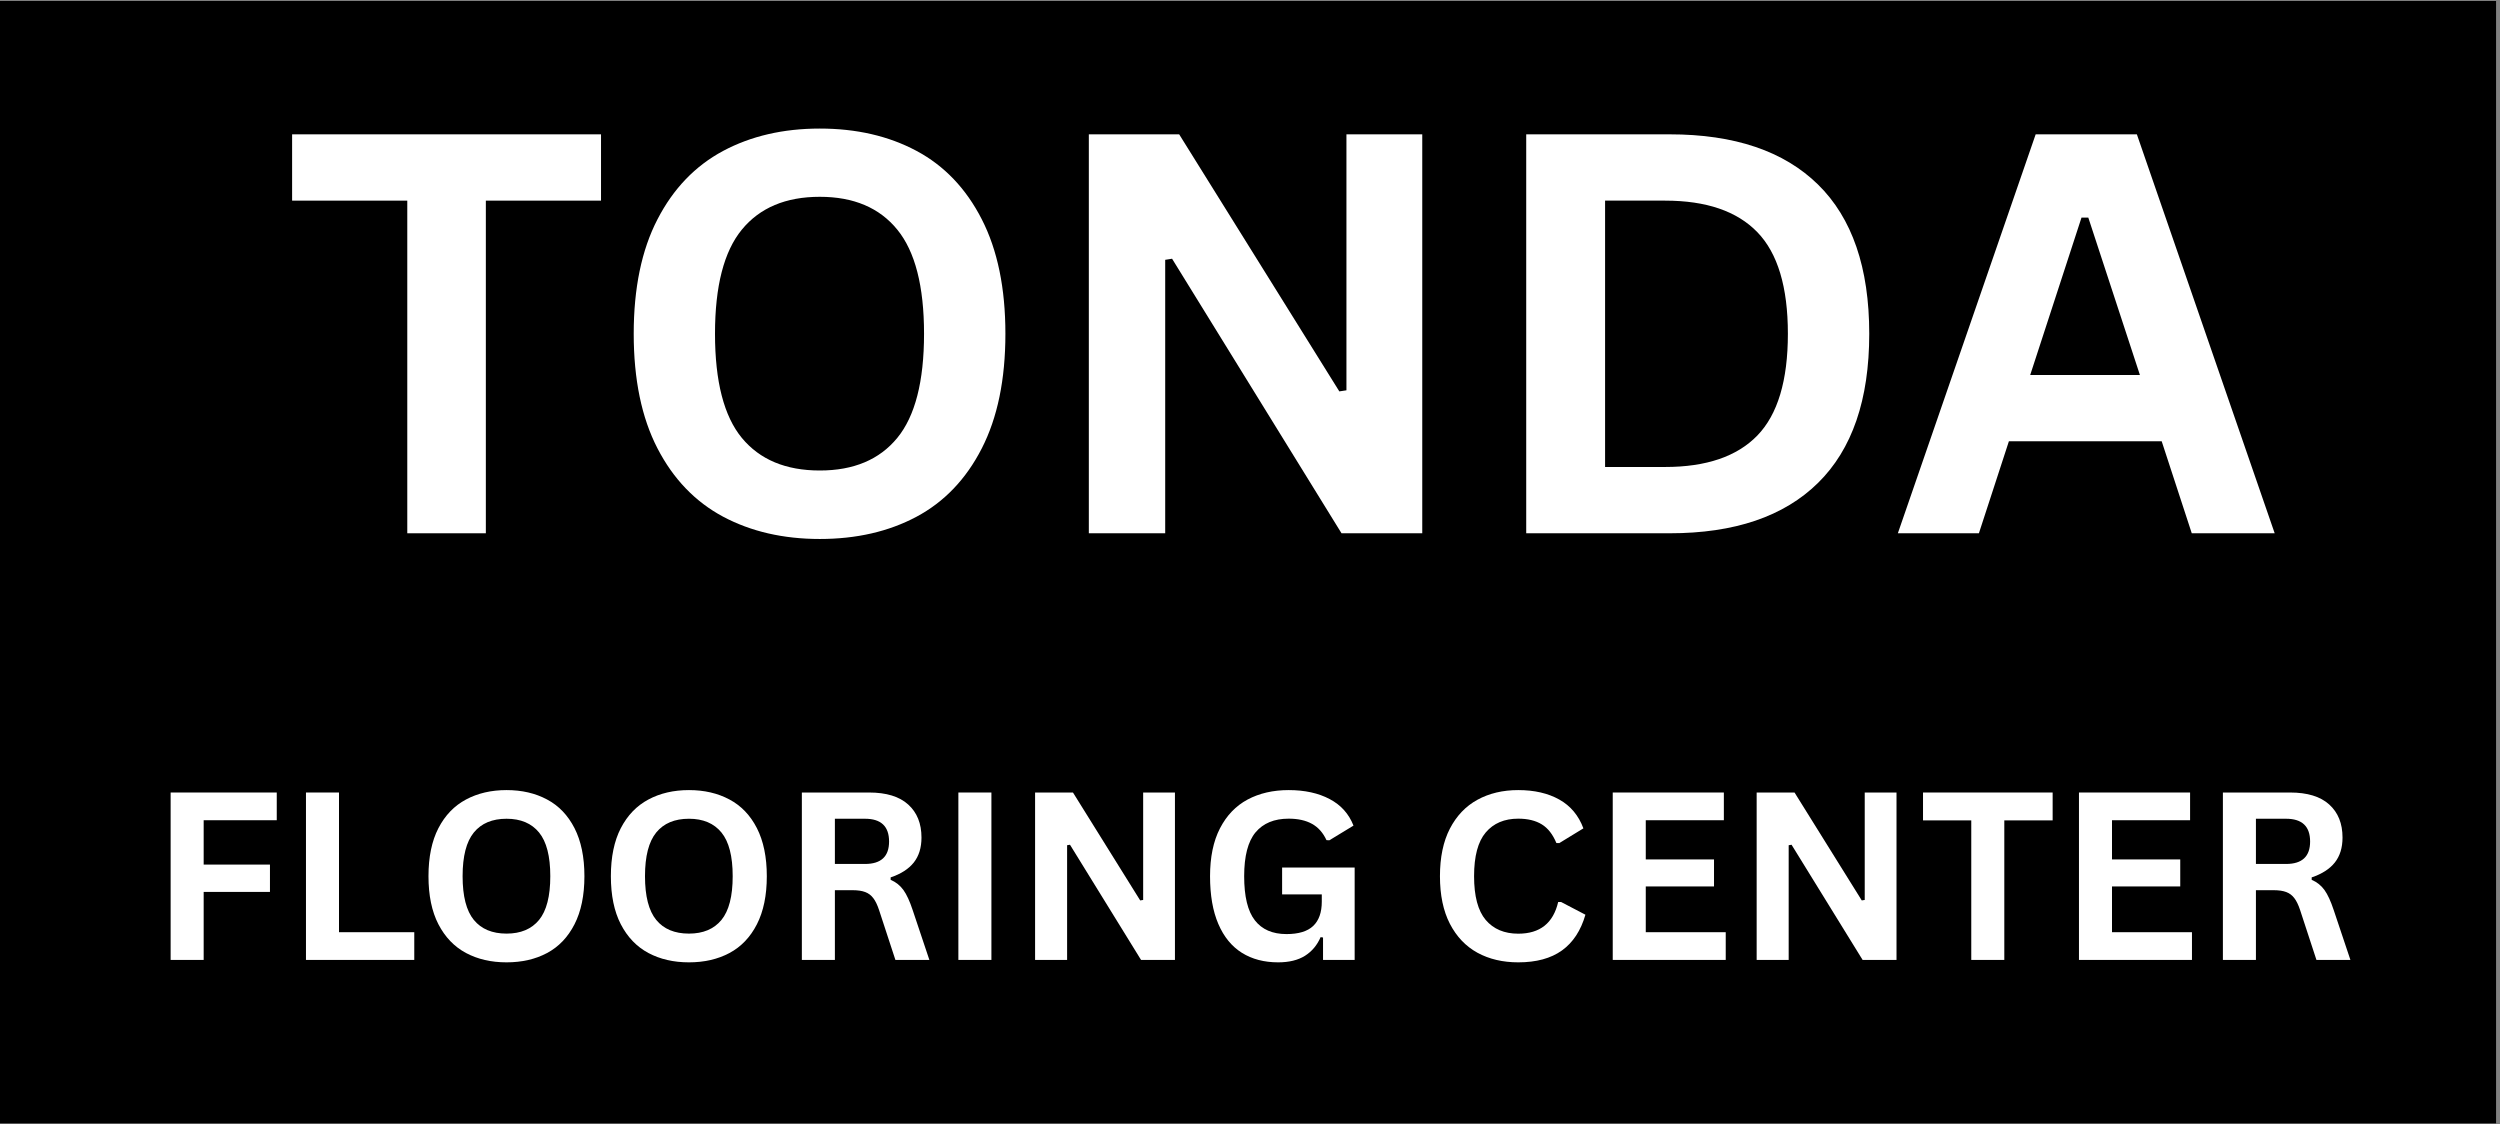
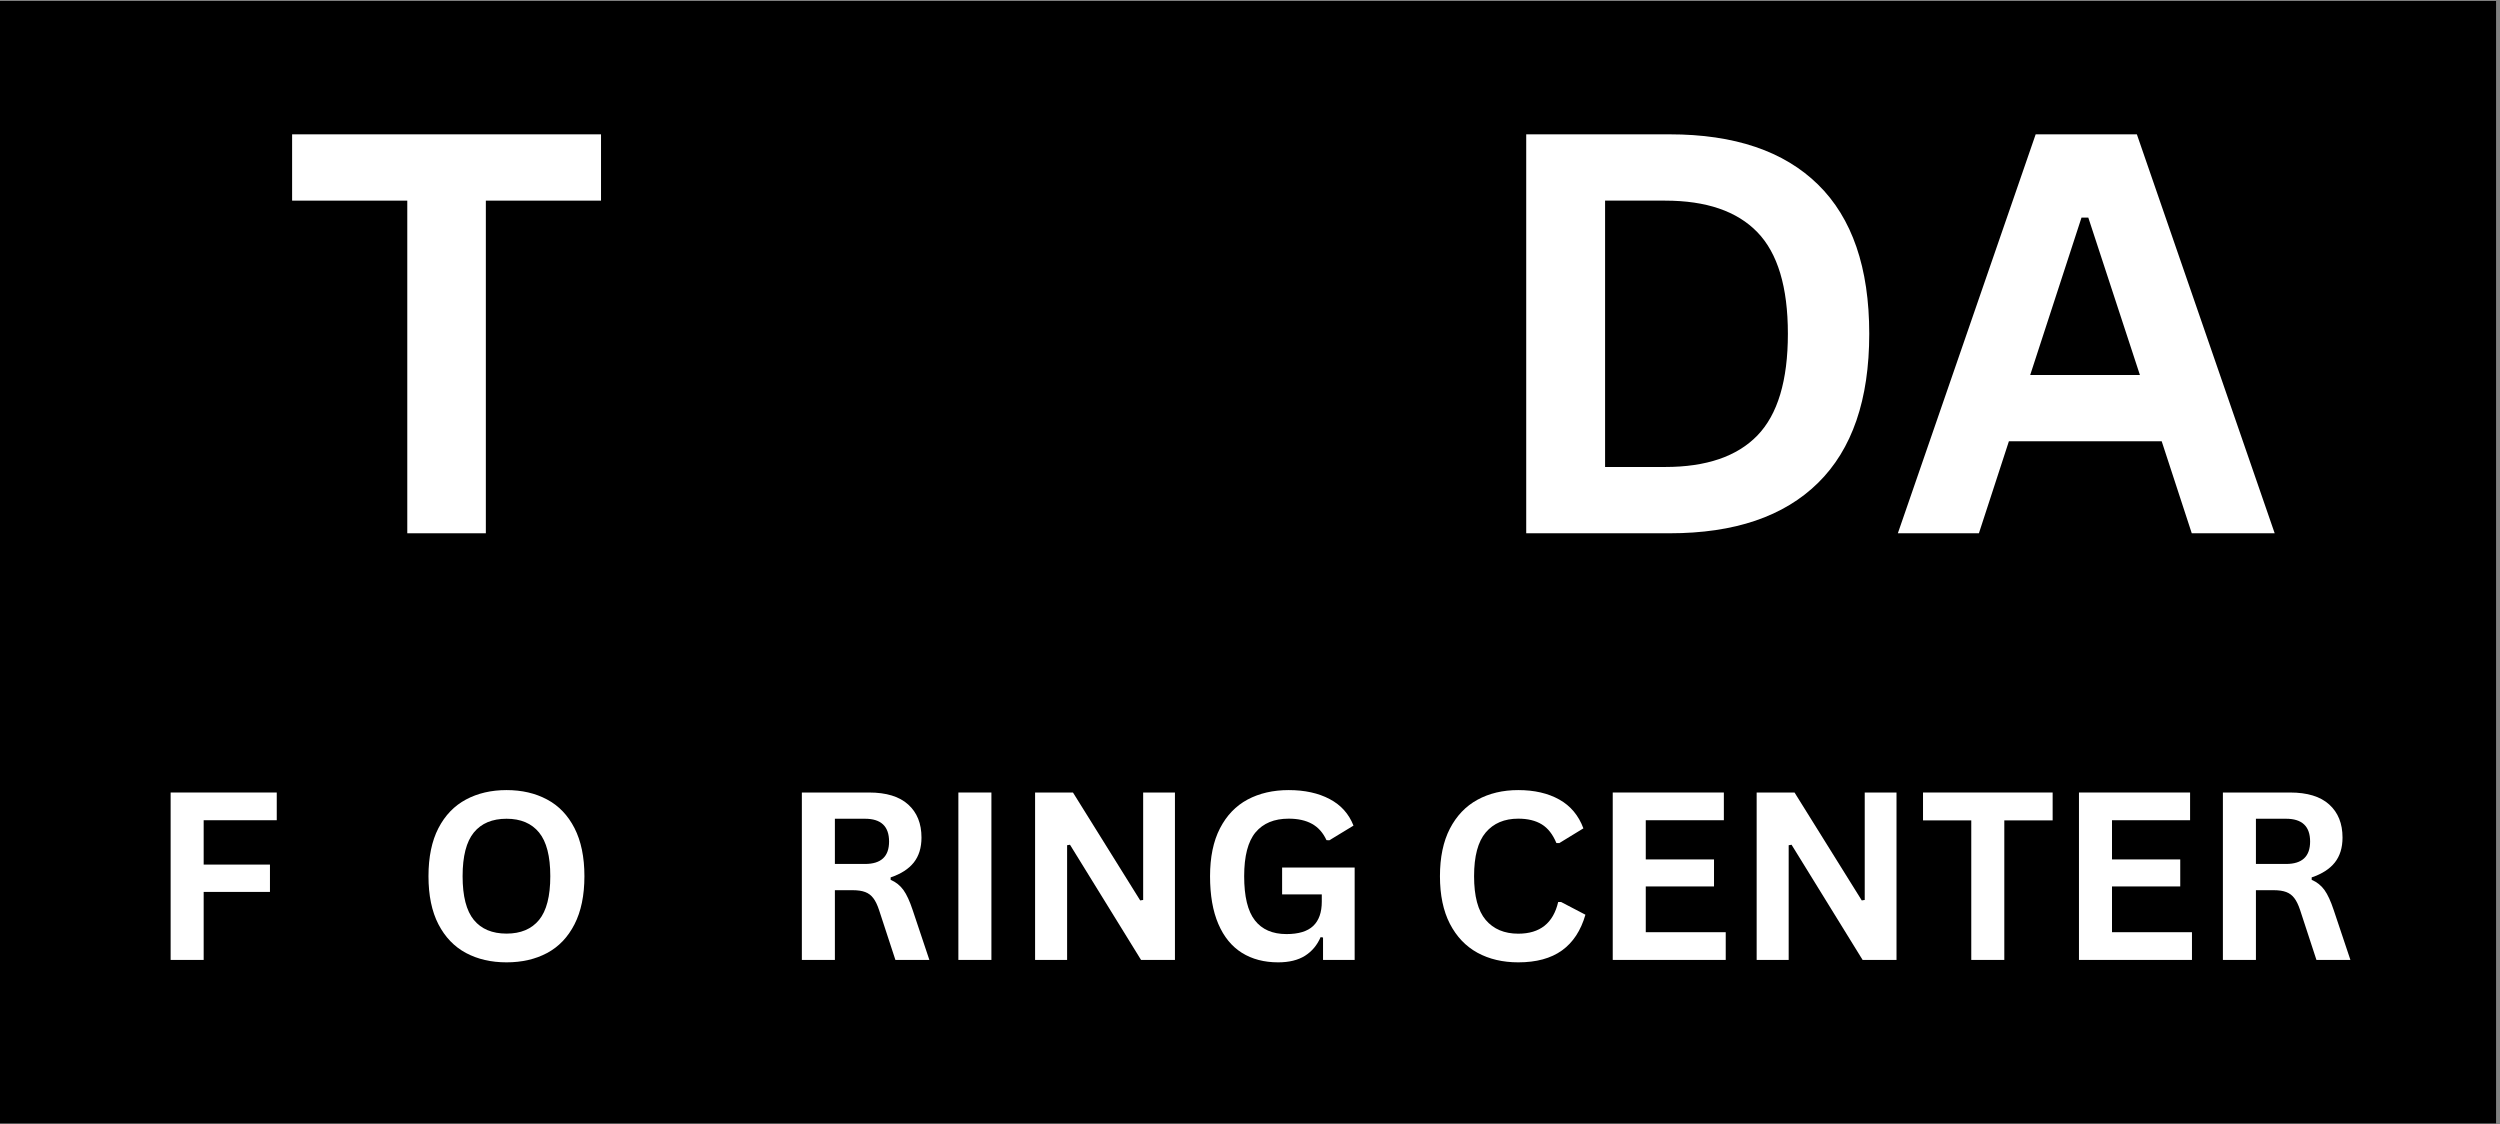
<svg xmlns="http://www.w3.org/2000/svg" width="667" zoomAndPan="magnify" viewBox="0 0 500.25 225" height="300" preserveAspectRatio="xMidYMid meet" version="1.0">
  <rect x="0" y="0" width="500.25" height="225" fill="#808080" stroke="none" />
  <defs>
    <g />
    <clipPath id="04606c7482">
      <path d="M 0 0.168 L 499.5 0.168 L 499.5 224.832 L 0 224.832 Z M 0 0.168" clip-rule="nonzero" />
    </clipPath>
  </defs>
  <g clip-path="url(#04606c7482)">
    <path fill="#ffffff" d="M 0 0.168 L 499.5 0.168 L 499.5 224.832 L 0 224.832 Z M 0 0.168" fill-opacity="1" fill-rule="nonzero" />
    <path fill="#000000" d="M 0 0.168 L 499.5 0.168 L 499.5 224.832 L 0 224.832 Z M 0 0.168" fill-opacity="1" fill-rule="nonzero" />
  </g>
  <g fill="#ffffff" fill-opacity="1">
    <g transform="translate(56.264, 106.709)">
      <g>
        <path d="M 64 -79.828 L 64 -66.562 L 40.953 -66.562 L 40.953 0 L 25.234 0 L 25.234 -66.562 L 2.188 -66.562 L 2.188 -79.828 Z M 64 -79.828" />
      </g>
    </g>
  </g>
  <g fill="#ffffff" fill-opacity="1">
    <g transform="translate(120.525, 106.709)">
      <g>
-         <path d="M 43.516 1.141 C 36.203 1.141 29.75 -0.348 24.156 -3.328 C 18.57 -6.316 14.195 -10.875 11.031 -17 C 7.863 -23.133 6.281 -30.773 6.281 -39.922 C 6.281 -49.055 7.863 -56.688 11.031 -62.812 C 14.195 -68.945 18.57 -73.508 24.156 -76.5 C 29.75 -79.488 36.203 -80.984 43.516 -80.984 C 50.836 -80.984 57.281 -79.5 62.844 -76.531 C 68.414 -73.562 72.773 -69 75.922 -62.844 C 79.078 -56.695 80.656 -49.055 80.656 -39.922 C 80.656 -30.773 79.078 -23.125 75.922 -16.969 C 72.773 -10.82 68.414 -6.266 62.844 -3.297 C 57.281 -0.336 50.836 1.141 43.516 1.141 Z M 43.516 -12.562 C 50.285 -12.562 55.453 -14.734 59.016 -19.078 C 62.586 -23.43 64.375 -30.379 64.375 -39.922 C 64.375 -49.453 62.586 -56.398 59.016 -60.766 C 55.453 -65.141 50.285 -67.328 43.516 -67.328 C 36.711 -67.328 31.516 -65.141 27.922 -60.766 C 24.336 -56.398 22.547 -49.453 22.547 -39.922 C 22.547 -30.379 24.336 -23.43 27.922 -19.078 C 31.516 -14.734 36.711 -12.562 43.516 -12.562 Z M 43.516 -12.562" />
-       </g>
+         </g>
    </g>
  </g>
  <g fill="#ffffff" fill-opacity="1">
    <g transform="translate(207.5, 106.709)">
      <g>
-         <path d="M 25.656 0 L 10.375 0 L 10.375 -79.828 L 28.453 -79.828 L 60.5 -28.391 L 61.922 -28.609 L 61.922 -79.828 L 77.094 -79.828 L 77.094 0 L 60.938 0 L 27.031 -54.938 L 25.656 -54.719 Z M 25.656 0" />
-       </g>
+         </g>
    </g>
  </g>
  <g fill="#ffffff" fill-opacity="1">
    <g transform="translate(295.021, 106.709)">
      <g>
        <path d="M 39.094 -79.828 C 52.051 -79.828 61.941 -76.477 68.766 -69.781 C 75.598 -63.082 79.016 -53.129 79.016 -39.922 C 79.016 -26.742 75.598 -16.797 68.766 -10.078 C 61.941 -3.359 52.051 0 39.094 0 L 10.375 0 L 10.375 -79.828 Z M 38.172 -13.266 C 46.398 -13.266 52.551 -15.363 56.625 -19.562 C 60.695 -23.77 62.734 -30.555 62.734 -39.922 C 62.734 -49.273 60.695 -56.051 56.625 -60.25 C 52.551 -64.457 46.398 -66.562 38.172 -66.562 L 26.156 -66.562 L 26.156 -13.266 Z M 38.172 -13.266" />
      </g>
    </g>
  </g>
  <g fill="#ffffff" fill-opacity="1">
    <g transform="translate(378.556, 106.709)">
      <g>
        <path d="M 76.609 0 L 60.016 0 L 54 -18.406 L 23.422 -18.406 L 17.422 0 L 1.203 0 L 28.781 -79.828 L 49.031 -79.828 Z M 37.953 -63.172 L 27.688 -31.672 L 49.641 -31.672 L 39.312 -63.172 Z M 37.953 -63.172" />
      </g>
    </g>
  </g>
  <g fill="#ffffff" fill-opacity="1">
    <g transform="translate(29.784, 192.081)">
      <g>
        <path d="M 25.594 -33.5 L 25.594 -27.953 L 10.969 -27.953 L 10.969 -19.078 L 24.234 -19.078 L 24.234 -13.609 L 10.969 -13.609 L 10.969 0 L 4.359 0 L 4.359 -33.5 Z M 25.594 -33.5" />
      </g>
    </g>
  </g>
  <g fill="#ffffff" fill-opacity="1">
    <g transform="translate(56.865, 192.081)">
      <g>
-         <path d="M 10.969 -33.5 L 10.969 -5.547 L 26.031 -5.547 L 26.031 0 L 4.359 0 L 4.359 -33.5 Z M 10.969 -33.5" />
-       </g>
+         </g>
    </g>
  </g>
  <g fill="#ffffff" fill-opacity="1">
    <g transform="translate(83.098, 192.081)">
      <g>
        <path d="M 18.266 0.484 C 15.191 0.484 12.484 -0.141 10.141 -1.391 C 7.797 -2.648 5.957 -4.566 4.625 -7.141 C 3.301 -9.711 2.641 -12.914 2.641 -16.75 C 2.641 -20.582 3.301 -23.785 4.625 -26.359 C 5.957 -28.93 7.797 -30.844 10.141 -32.094 C 12.484 -33.352 15.191 -33.984 18.266 -33.984 C 21.328 -33.984 24.023 -33.359 26.359 -32.109 C 28.703 -30.867 30.535 -28.957 31.859 -26.375 C 33.18 -23.789 33.844 -20.582 33.844 -16.75 C 33.844 -12.914 33.18 -9.707 31.859 -7.125 C 30.535 -4.539 28.703 -2.625 26.359 -1.375 C 24.023 -0.133 21.328 0.484 18.266 0.484 Z M 18.266 -5.266 C 21.098 -5.266 23.266 -6.176 24.766 -8 C 26.266 -9.832 27.016 -12.75 27.016 -16.75 C 27.016 -20.75 26.266 -23.664 24.766 -25.5 C 23.266 -27.332 21.098 -28.25 18.266 -28.25 C 15.398 -28.25 13.219 -27.332 11.719 -25.5 C 10.219 -23.664 9.469 -20.75 9.469 -16.75 C 9.469 -12.75 10.219 -9.832 11.719 -8 C 13.219 -6.176 15.398 -5.266 18.266 -5.266 Z M 18.266 -5.266" />
      </g>
    </g>
  </g>
  <g fill="#ffffff" fill-opacity="1">
    <g transform="translate(119.595, 192.081)">
      <g>
-         <path d="M 18.266 0.484 C 15.191 0.484 12.484 -0.141 10.141 -1.391 C 7.797 -2.648 5.957 -4.566 4.625 -7.141 C 3.301 -9.711 2.641 -12.914 2.641 -16.75 C 2.641 -20.582 3.301 -23.785 4.625 -26.359 C 5.957 -28.93 7.797 -30.844 10.141 -32.094 C 12.484 -33.352 15.191 -33.984 18.266 -33.984 C 21.328 -33.984 24.023 -33.359 26.359 -32.109 C 28.703 -30.867 30.535 -28.957 31.859 -26.375 C 33.18 -23.789 33.844 -20.582 33.844 -16.75 C 33.844 -12.914 33.18 -9.707 31.859 -7.125 C 30.535 -4.539 28.703 -2.625 26.359 -1.375 C 24.023 -0.133 21.328 0.484 18.266 0.484 Z M 18.266 -5.266 C 21.098 -5.266 23.266 -6.176 24.766 -8 C 26.266 -9.832 27.016 -12.75 27.016 -16.75 C 27.016 -20.75 26.266 -23.664 24.766 -25.5 C 23.266 -27.332 21.098 -28.25 18.266 -28.25 C 15.398 -28.25 13.219 -27.332 11.719 -25.5 C 10.219 -23.664 9.469 -20.75 9.469 -16.75 C 9.469 -12.75 10.219 -9.832 11.719 -8 C 13.219 -6.176 15.398 -5.266 18.266 -5.266 Z M 18.266 -5.266" />
-       </g>
+         </g>
    </g>
  </g>
  <g fill="#ffffff" fill-opacity="1">
    <g transform="translate(156.092, 192.081)">
      <g>
        <path d="M 4.359 0 L 4.359 -33.5 L 17.797 -33.5 C 21.266 -33.5 23.879 -32.695 25.641 -31.094 C 27.41 -29.5 28.297 -27.297 28.297 -24.484 C 28.297 -22.453 27.781 -20.785 26.75 -19.484 C 25.719 -18.191 24.176 -17.203 22.125 -16.516 L 22.125 -16.031 C 23.188 -15.57 24.039 -14.891 24.688 -13.984 C 25.332 -13.086 25.945 -11.754 26.531 -9.984 L 29.875 0 L 23.078 0 L 19.797 -10.016 C 19.461 -11.023 19.082 -11.805 18.656 -12.359 C 18.238 -12.922 17.703 -13.328 17.047 -13.578 C 16.398 -13.828 15.562 -13.953 14.531 -13.953 L 10.969 -13.953 L 10.969 0 Z M 17 -19.203 C 20.207 -19.203 21.812 -20.695 21.812 -23.688 C 21.812 -26.727 20.207 -28.25 17 -28.25 L 10.969 -28.25 L 10.969 -19.203 Z M 17 -19.203" />
      </g>
    </g>
  </g>
  <g fill="#ffffff" fill-opacity="1">
    <g transform="translate(187.412, 192.081)">
      <g>
        <path d="M 10.969 0 L 4.359 0 L 4.359 -33.5 L 10.969 -33.5 Z M 10.969 0" />
      </g>
    </g>
  </g>
  <g fill="#ffffff" fill-opacity="1">
    <g transform="translate(202.762, 192.081)">
      <g>
        <path d="M 10.766 0 L 4.359 0 L 4.359 -33.5 L 11.938 -33.5 L 25.391 -11.906 L 25.984 -12 L 25.984 -33.5 L 32.344 -33.5 L 32.344 0 L 25.562 0 L 11.344 -23.047 L 10.766 -22.953 Z M 10.766 0" />
      </g>
    </g>
  </g>
  <g fill="#ffffff" fill-opacity="1">
    <g transform="translate(239.489, 192.081)">
      <g>
        <path d="M 16.266 0.484 C 13.473 0.484 11.055 -0.148 9.016 -1.422 C 6.973 -2.703 5.398 -4.629 4.297 -7.203 C 3.191 -9.773 2.641 -12.957 2.641 -16.75 C 2.641 -20.562 3.301 -23.754 4.625 -26.328 C 5.957 -28.91 7.801 -30.832 10.156 -32.094 C 12.52 -33.352 15.258 -33.984 18.375 -33.984 C 21.582 -33.984 24.316 -33.383 26.578 -32.188 C 28.836 -31 30.426 -29.227 31.344 -26.875 L 26.516 -23.938 L 25.938 -23.969 C 25.25 -25.457 24.281 -26.547 23.031 -27.234 C 21.789 -27.922 20.238 -28.266 18.375 -28.266 C 15.488 -28.266 13.281 -27.352 11.75 -25.531 C 10.227 -23.707 9.469 -20.781 9.469 -16.75 C 9.469 -12.695 10.18 -9.754 11.609 -7.922 C 13.035 -6.086 15.145 -5.172 17.938 -5.172 C 20.352 -5.172 22.133 -5.711 23.281 -6.797 C 24.426 -7.891 25 -9.508 25 -11.656 L 25 -13.109 L 17.062 -13.109 L 17.062 -18.484 L 31.578 -18.484 L 31.578 0 L 25.25 0 L 25.25 -4.484 L 24.766 -4.562 C 24.078 -2.957 23.035 -1.711 21.641 -0.828 C 20.242 0.047 18.453 0.484 16.266 0.484 Z M 16.266 0.484" />
      </g>
    </g>
  </g>
  <g fill="#ffffff" fill-opacity="1">
    <g transform="translate(274.428, 192.081)">
      <g />
    </g>
  </g>
  <g fill="#ffffff" fill-opacity="1">
    <g transform="translate(285.494, 192.081)">
      <g>
        <path d="M 18.312 0.484 C 15.219 0.484 12.492 -0.156 10.141 -1.438 C 7.797 -2.727 5.957 -4.66 4.625 -7.234 C 3.301 -9.805 2.641 -12.977 2.641 -16.75 C 2.641 -20.52 3.301 -23.691 4.625 -26.266 C 5.957 -28.836 7.797 -30.766 10.141 -32.047 C 12.492 -33.336 15.219 -33.984 18.312 -33.984 C 21.531 -33.984 24.266 -33.352 26.516 -32.094 C 28.773 -30.832 30.383 -28.91 31.344 -26.328 L 26.516 -23.375 L 25.938 -23.391 C 25.219 -25.129 24.242 -26.375 23.016 -27.125 C 21.785 -27.883 20.219 -28.266 18.312 -28.266 C 15.531 -28.266 13.359 -27.344 11.797 -25.5 C 10.242 -23.664 9.469 -20.75 9.469 -16.75 C 9.469 -12.758 10.242 -9.844 11.797 -8 C 13.359 -6.164 15.531 -5.25 18.312 -5.25 C 22.656 -5.25 25.316 -7.363 26.297 -11.594 L 26.875 -11.594 L 31.75 -9.047 C 30.832 -5.867 29.266 -3.484 27.047 -1.891 C 24.836 -0.305 21.926 0.484 18.312 0.484 Z M 18.312 0.484" />
      </g>
    </g>
  </g>
  <g fill="#ffffff" fill-opacity="1">
    <g transform="translate(318.349, 192.081)">
      <g>
        <path d="M 10.969 -14.703 L 10.969 -5.547 L 26.969 -5.547 L 26.969 0 L 4.359 0 L 4.359 -33.5 L 26.594 -33.5 L 26.594 -27.953 L 10.969 -27.953 L 10.969 -20.109 L 24.625 -20.109 L 24.625 -14.703 Z M 10.969 -14.703" />
      </g>
    </g>
  </g>
  <g fill="#ffffff" fill-opacity="1">
    <g transform="translate(347.148, 192.081)">
      <g>
        <path d="M 10.766 0 L 4.359 0 L 4.359 -33.5 L 11.938 -33.5 L 25.391 -11.906 L 25.984 -12 L 25.984 -33.5 L 32.344 -33.5 L 32.344 0 L 25.562 0 L 11.344 -23.047 L 10.766 -22.953 Z M 10.766 0" />
      </g>
    </g>
  </g>
  <g fill="#ffffff" fill-opacity="1">
    <g transform="translate(383.874, 192.081)">
      <g>
        <path d="M 26.859 -33.5 L 26.859 -27.922 L 17.188 -27.922 L 17.188 0 L 10.578 0 L 10.578 -27.922 L 0.922 -27.922 L 0.922 -33.5 Z M 26.859 -33.5" />
      </g>
    </g>
  </g>
  <g fill="#ffffff" fill-opacity="1">
    <g transform="translate(411.642, 192.081)">
      <g>
        <path d="M 10.969 -14.703 L 10.969 -5.547 L 26.969 -5.547 L 26.969 0 L 4.359 0 L 4.359 -33.5 L 26.594 -33.5 L 26.594 -27.953 L 10.969 -27.953 L 10.969 -20.109 L 24.625 -20.109 L 24.625 -14.703 Z M 10.969 -14.703" />
      </g>
    </g>
  </g>
  <g fill="#ffffff" fill-opacity="1">
    <g transform="translate(440.442, 192.081)">
      <g>
        <path d="M 4.359 0 L 4.359 -33.5 L 17.797 -33.5 C 21.266 -33.5 23.879 -32.695 25.641 -31.094 C 27.41 -29.5 28.297 -27.297 28.297 -24.484 C 28.297 -22.453 27.781 -20.785 26.75 -19.484 C 25.719 -18.191 24.176 -17.203 22.125 -16.516 L 22.125 -16.031 C 23.188 -15.57 24.039 -14.891 24.688 -13.984 C 25.332 -13.086 25.945 -11.754 26.531 -9.984 L 29.875 0 L 23.078 0 L 19.797 -10.016 C 19.461 -11.023 19.082 -11.805 18.656 -12.359 C 18.238 -12.922 17.703 -13.328 17.047 -13.578 C 16.398 -13.828 15.562 -13.953 14.531 -13.953 L 10.969 -13.953 L 10.969 0 Z M 17 -19.203 C 20.207 -19.203 21.812 -20.695 21.812 -23.688 C 21.812 -26.727 20.207 -28.25 17 -28.25 L 10.969 -28.25 L 10.969 -19.203 Z M 17 -19.203" />
      </g>
    </g>
  </g>
  <g fill="#ffffff" fill-opacity="1">
    <g transform="translate(471.762, 192.081)">
      <g />
    </g>
  </g>
</svg>